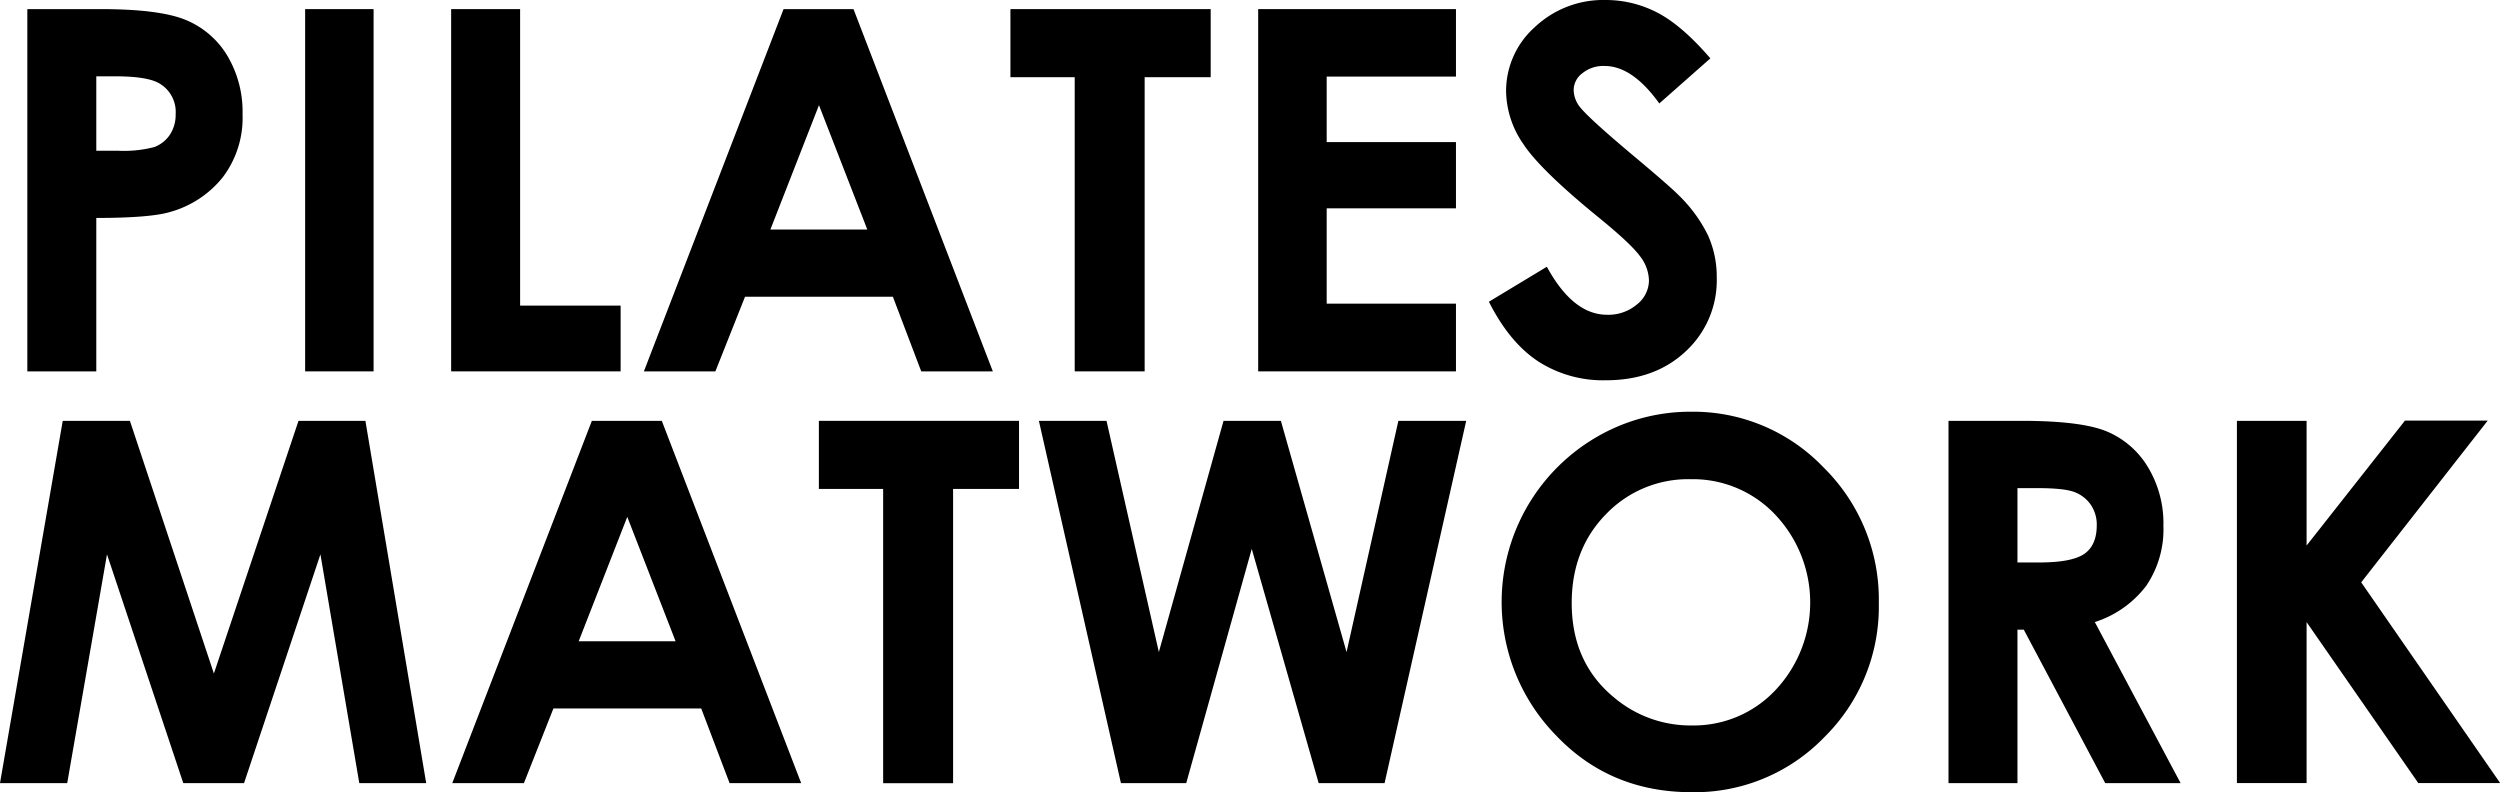
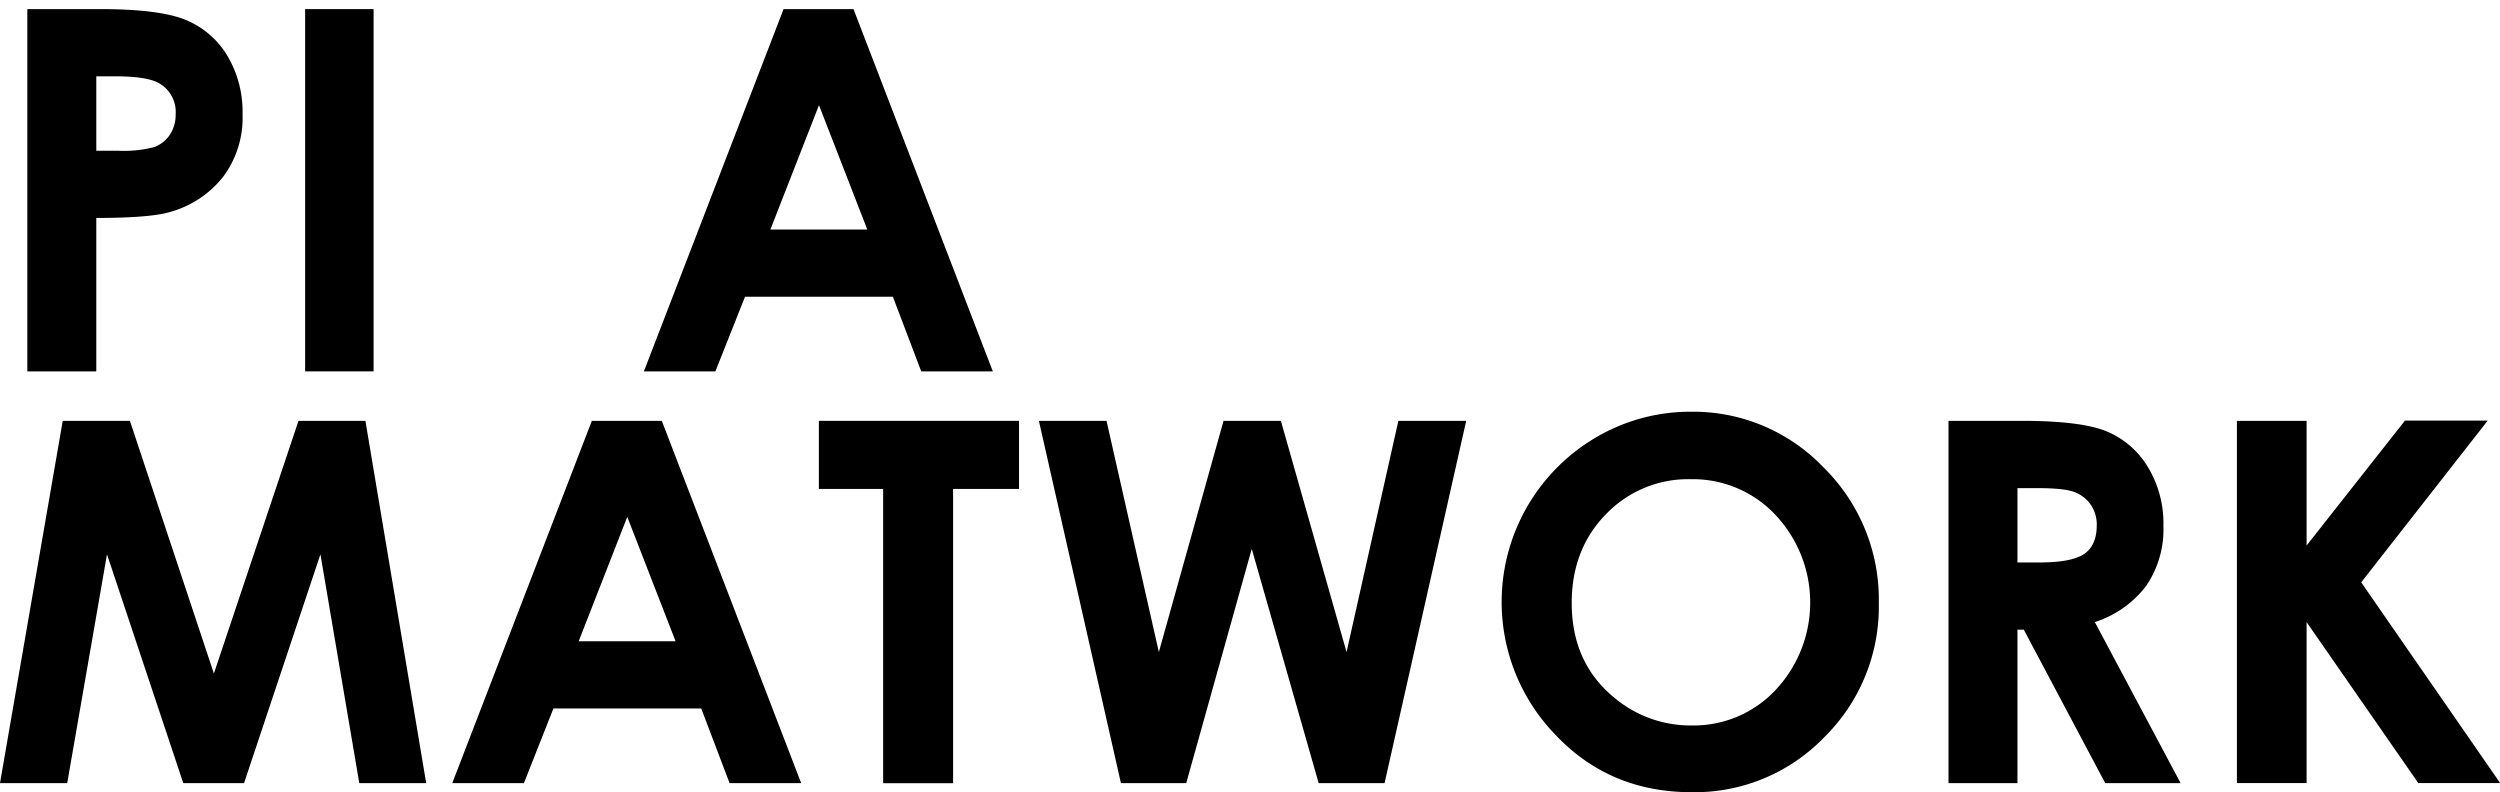
<svg xmlns="http://www.w3.org/2000/svg" viewBox="0 0 485.76 153.93">
  <title>Risorsa 1</title>
  <g id="Livello_2" data-name="Livello 2">
    <g id="Livello_1-2" data-name="Livello 1">
      <path d="M5.31,1.77H19.52q11.54,0,16.63,2.13a16.92,16.92,0,0,1,8,6.89A21.29,21.29,0,0,1,47.13,22.2a19.13,19.13,0,0,1-3.85,12.25,20,20,0,0,1-10.45,6.8q-3.88,1.09-14.12,1.1V72.16H5.31Zm13.4,27.52H23a23.38,23.38,0,0,0,7-.72A6.32,6.32,0,0,0,33,26.19a7,7,0,0,0,1.13-4A6.41,6.41,0,0,0,31,16.23q-2.3-1.39-8.52-1.4H18.71Z" />
      <path d="M59.29,1.77h13.3V72.16H59.29Z" />
-       <path d="M87.66,1.77h13.4V59.38h19.53V72.16H87.66Z" />
      <path d="M152.25,1.77h13.59l27.07,70.39H179l-5.51-14.5H144.76L139,72.16H125.11Zm6.88,18.66L149.69,44.6h18.83Z" />
-       <path d="M196.33,1.77h38.91V15H222.41V72.16H208.82V15H196.33Z" />
-       <path d="M244.47,1.77H282.9V14.88H257.78V27.61H282.9V40.48H257.78V59H282.9V72.16H244.47Z" />
-       <path d="M332.33,11.34l-9.92,8.76c-3.49-4.85-7-7.28-10.65-7.28a6.44,6.44,0,0,0-4.31,1.42,4.1,4.1,0,0,0-1.68,3.18,5.46,5.46,0,0,0,1.2,3.35q1.63,2.1,9.83,9,7.67,6.42,9.3,8.09a28,28,0,0,1,5.77,7.87,19.56,19.56,0,0,1,1.7,8.21,18.77,18.77,0,0,1-6,14.3q-6,5.66-15.61,5.65a23.28,23.28,0,0,1-13.1-3.68q-5.58-3.69-9.56-11.58l11.26-6.8q5.08,9.33,11.7,9.33a8.62,8.62,0,0,0,5.8-2,6,6,0,0,0,2.34-4.64,8,8,0,0,0-1.77-4.78q-1.77-2.4-7.81-7.33Q299.33,33.07,296,28a18.39,18.39,0,0,1-3.36-10.17,16.62,16.62,0,0,1,5.58-12.56A19.39,19.39,0,0,1,312,0a21.65,21.65,0,0,1,10,2.44Q326.77,4.89,332.33,11.34Z" />
      <path d="M12.19,81.77H25.24l16.32,49.1L58,81.77h13l11.81,70.39h-13l-7.55-44.45L47.42,152.16H35.61L20.79,107.71l-7.73,44.45H0Z" />
      <path d="M115,81.77h13.59l27.08,70.39H141.76l-5.51-14.5H107.53l-5.73,14.5H87.88Zm6.88,18.66-9.44,24.17h18.83Z" />
      <path d="M159.11,81.77H198V95H185.19v57.18H171.6V95H159.11Z" />
      <path d="M201.86,81.77H215l10.17,44.93,12.57-44.93h11.14l12.76,44.93,10.07-44.93h13.18l-15.86,70.39H256.22l-13-45.51-12.73,45.51H217.8Z" />
      <path d="M328.62,80a35,35,0,0,1,25.69,10.81,36,36,0,0,1,10.75,26.37,35.59,35.59,0,0,1-10.61,26.08,35,35,0,0,1-25.73,10.67q-15.86,0-26.34-11a37.07,37.07,0,0,1,7.83-58A36.11,36.11,0,0,1,328.62,80Zm-.14,13.11a22.09,22.09,0,0,0-16.43,6.8q-6.66,6.8-6.66,17.27,0,11.67,8.38,18.47a23,23,0,0,0,15,5.31A21.79,21.79,0,0,0,345,134.07a24.84,24.84,0,0,0,0-34A22,22,0,0,0,328.48,93.11Z" />
      <path d="M378.6,81.77h14.2q11.65,0,16.61,2.08a17,17,0,0,1,7.95,6.92,21.14,21.14,0,0,1,3,11.43,19.48,19.48,0,0,1-3.33,11.61,20.25,20.25,0,0,1-10,7.06l16.67,31.29H409.05l-15.82-29.81H392v29.81H378.6ZM392,109.29h4.2q6.39,0,8.8-1.68t2.41-5.57a6.83,6.83,0,0,0-1.19-4,6.68,6.68,0,0,0-3.2-2.45c-1.34-.5-3.78-.75-7.35-.75H392Z" />
      <path d="M434.64,81.77h13.54V106l19.11-24.27h16.08l-24.58,31.42,27,39H469.88l-21.7-31.27v31.27H434.64Z" />
    </g>
  </g>
</svg>